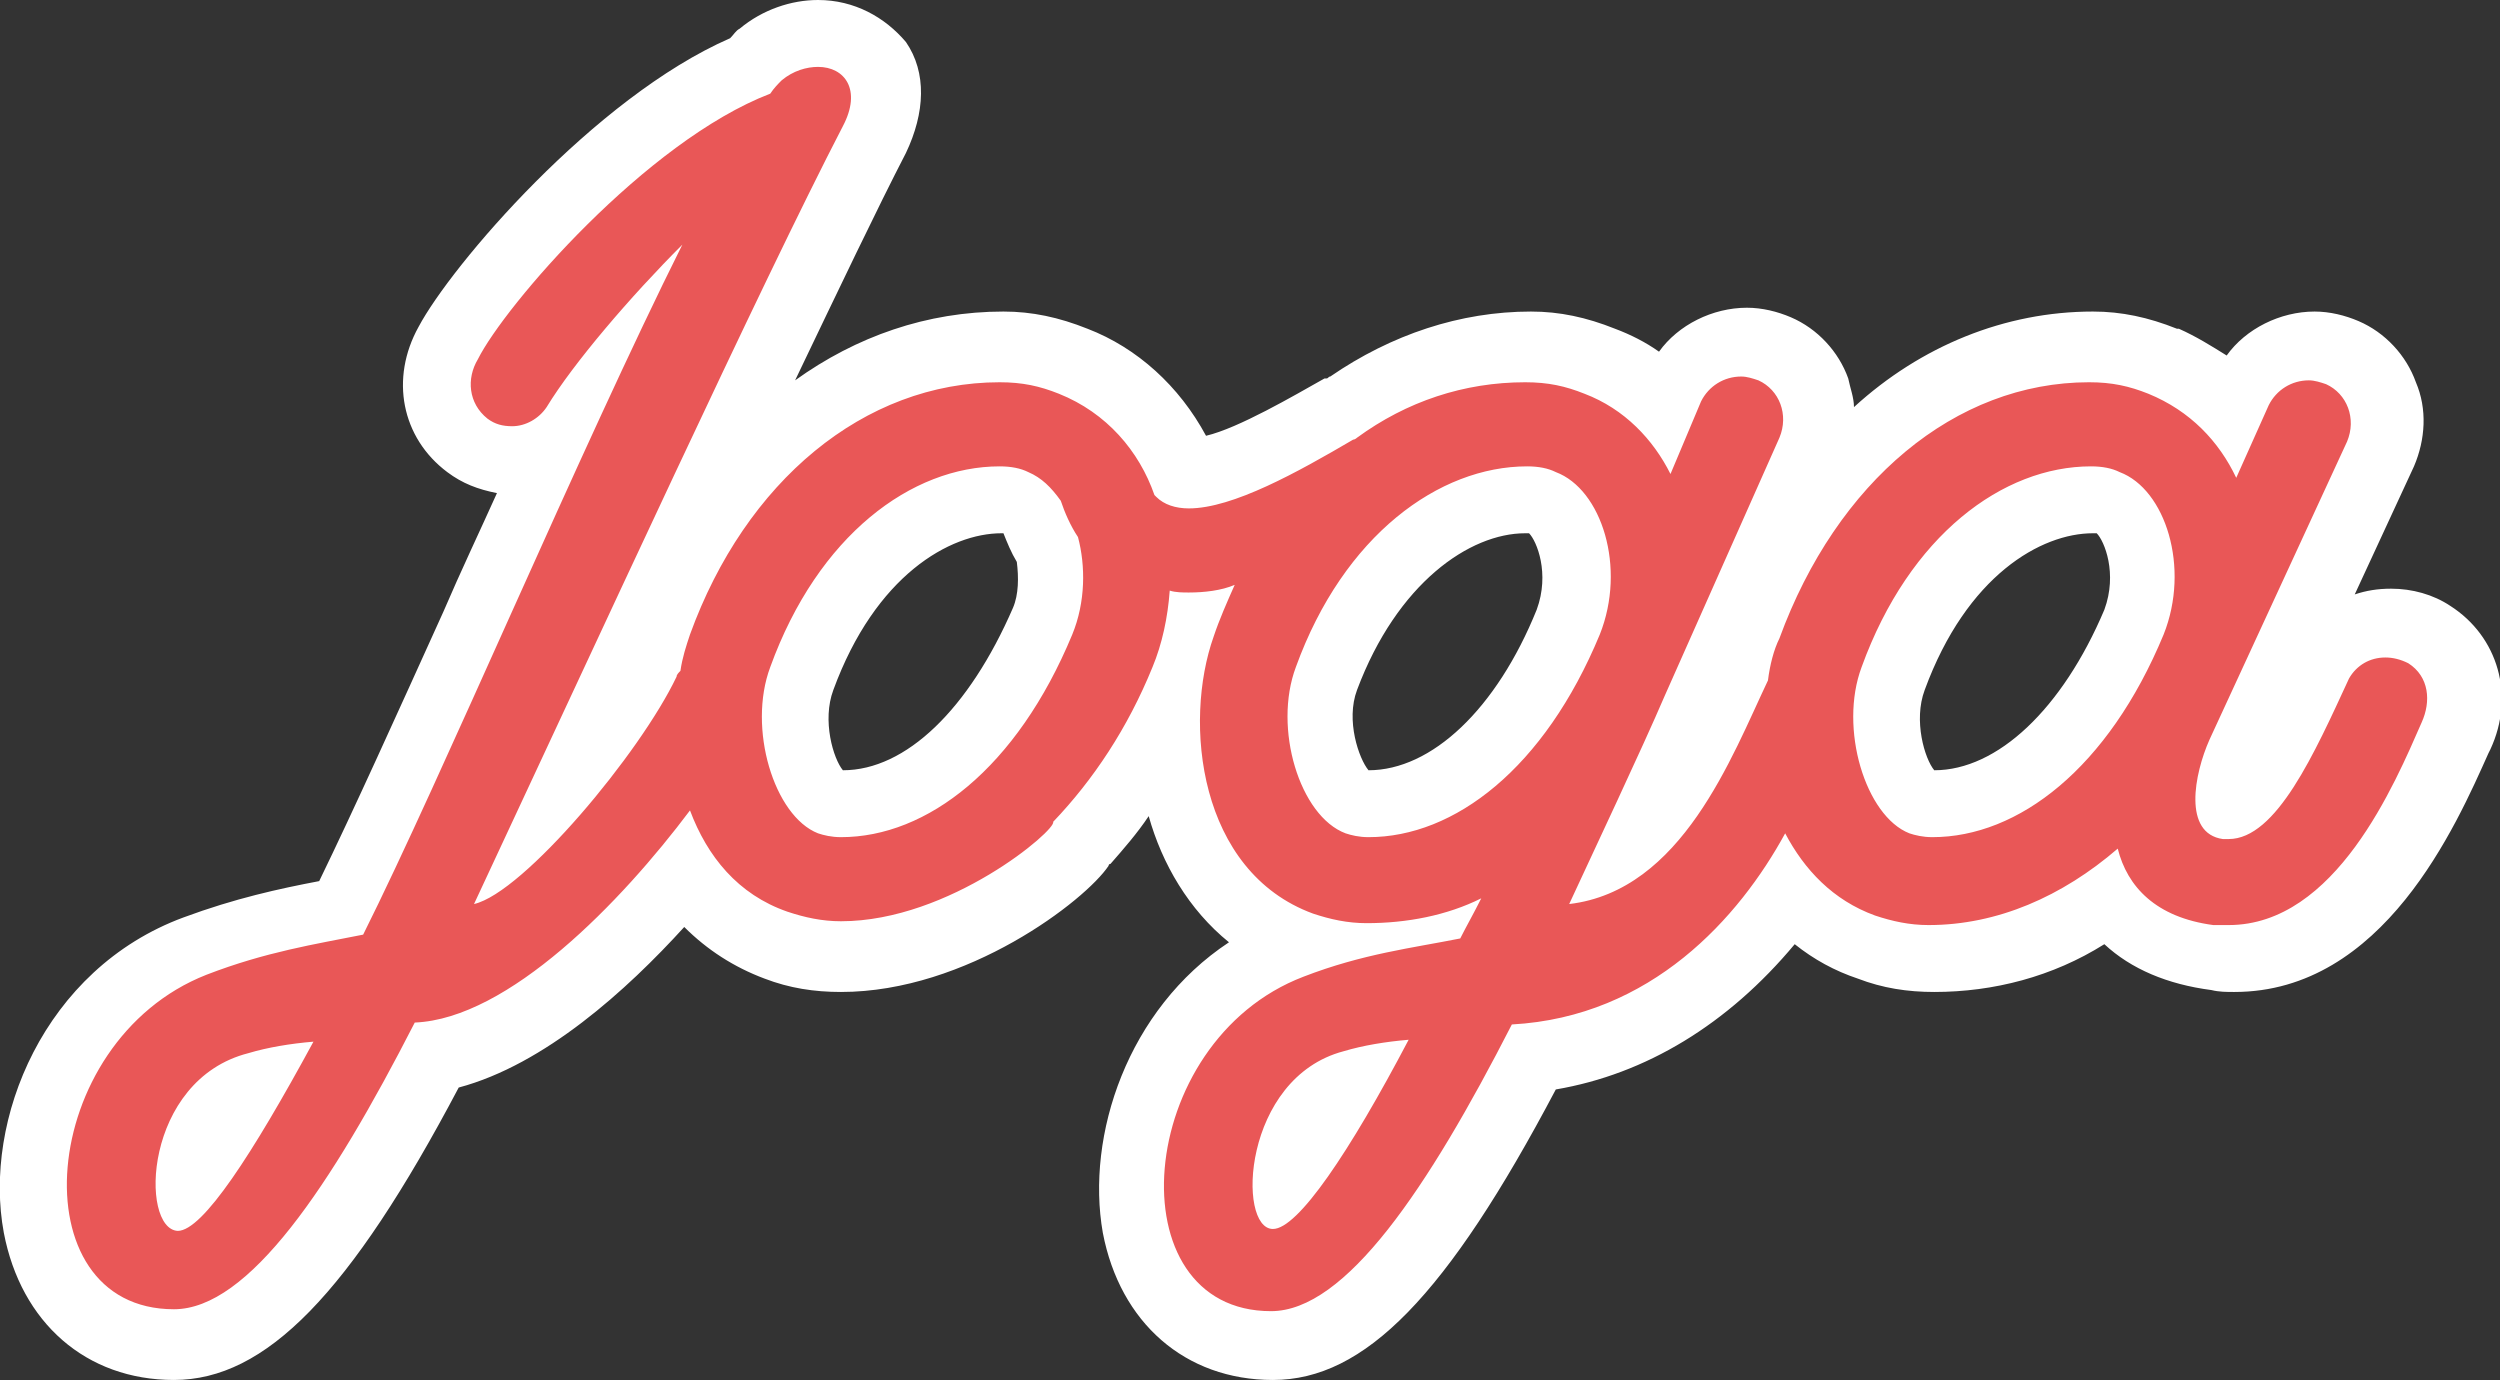
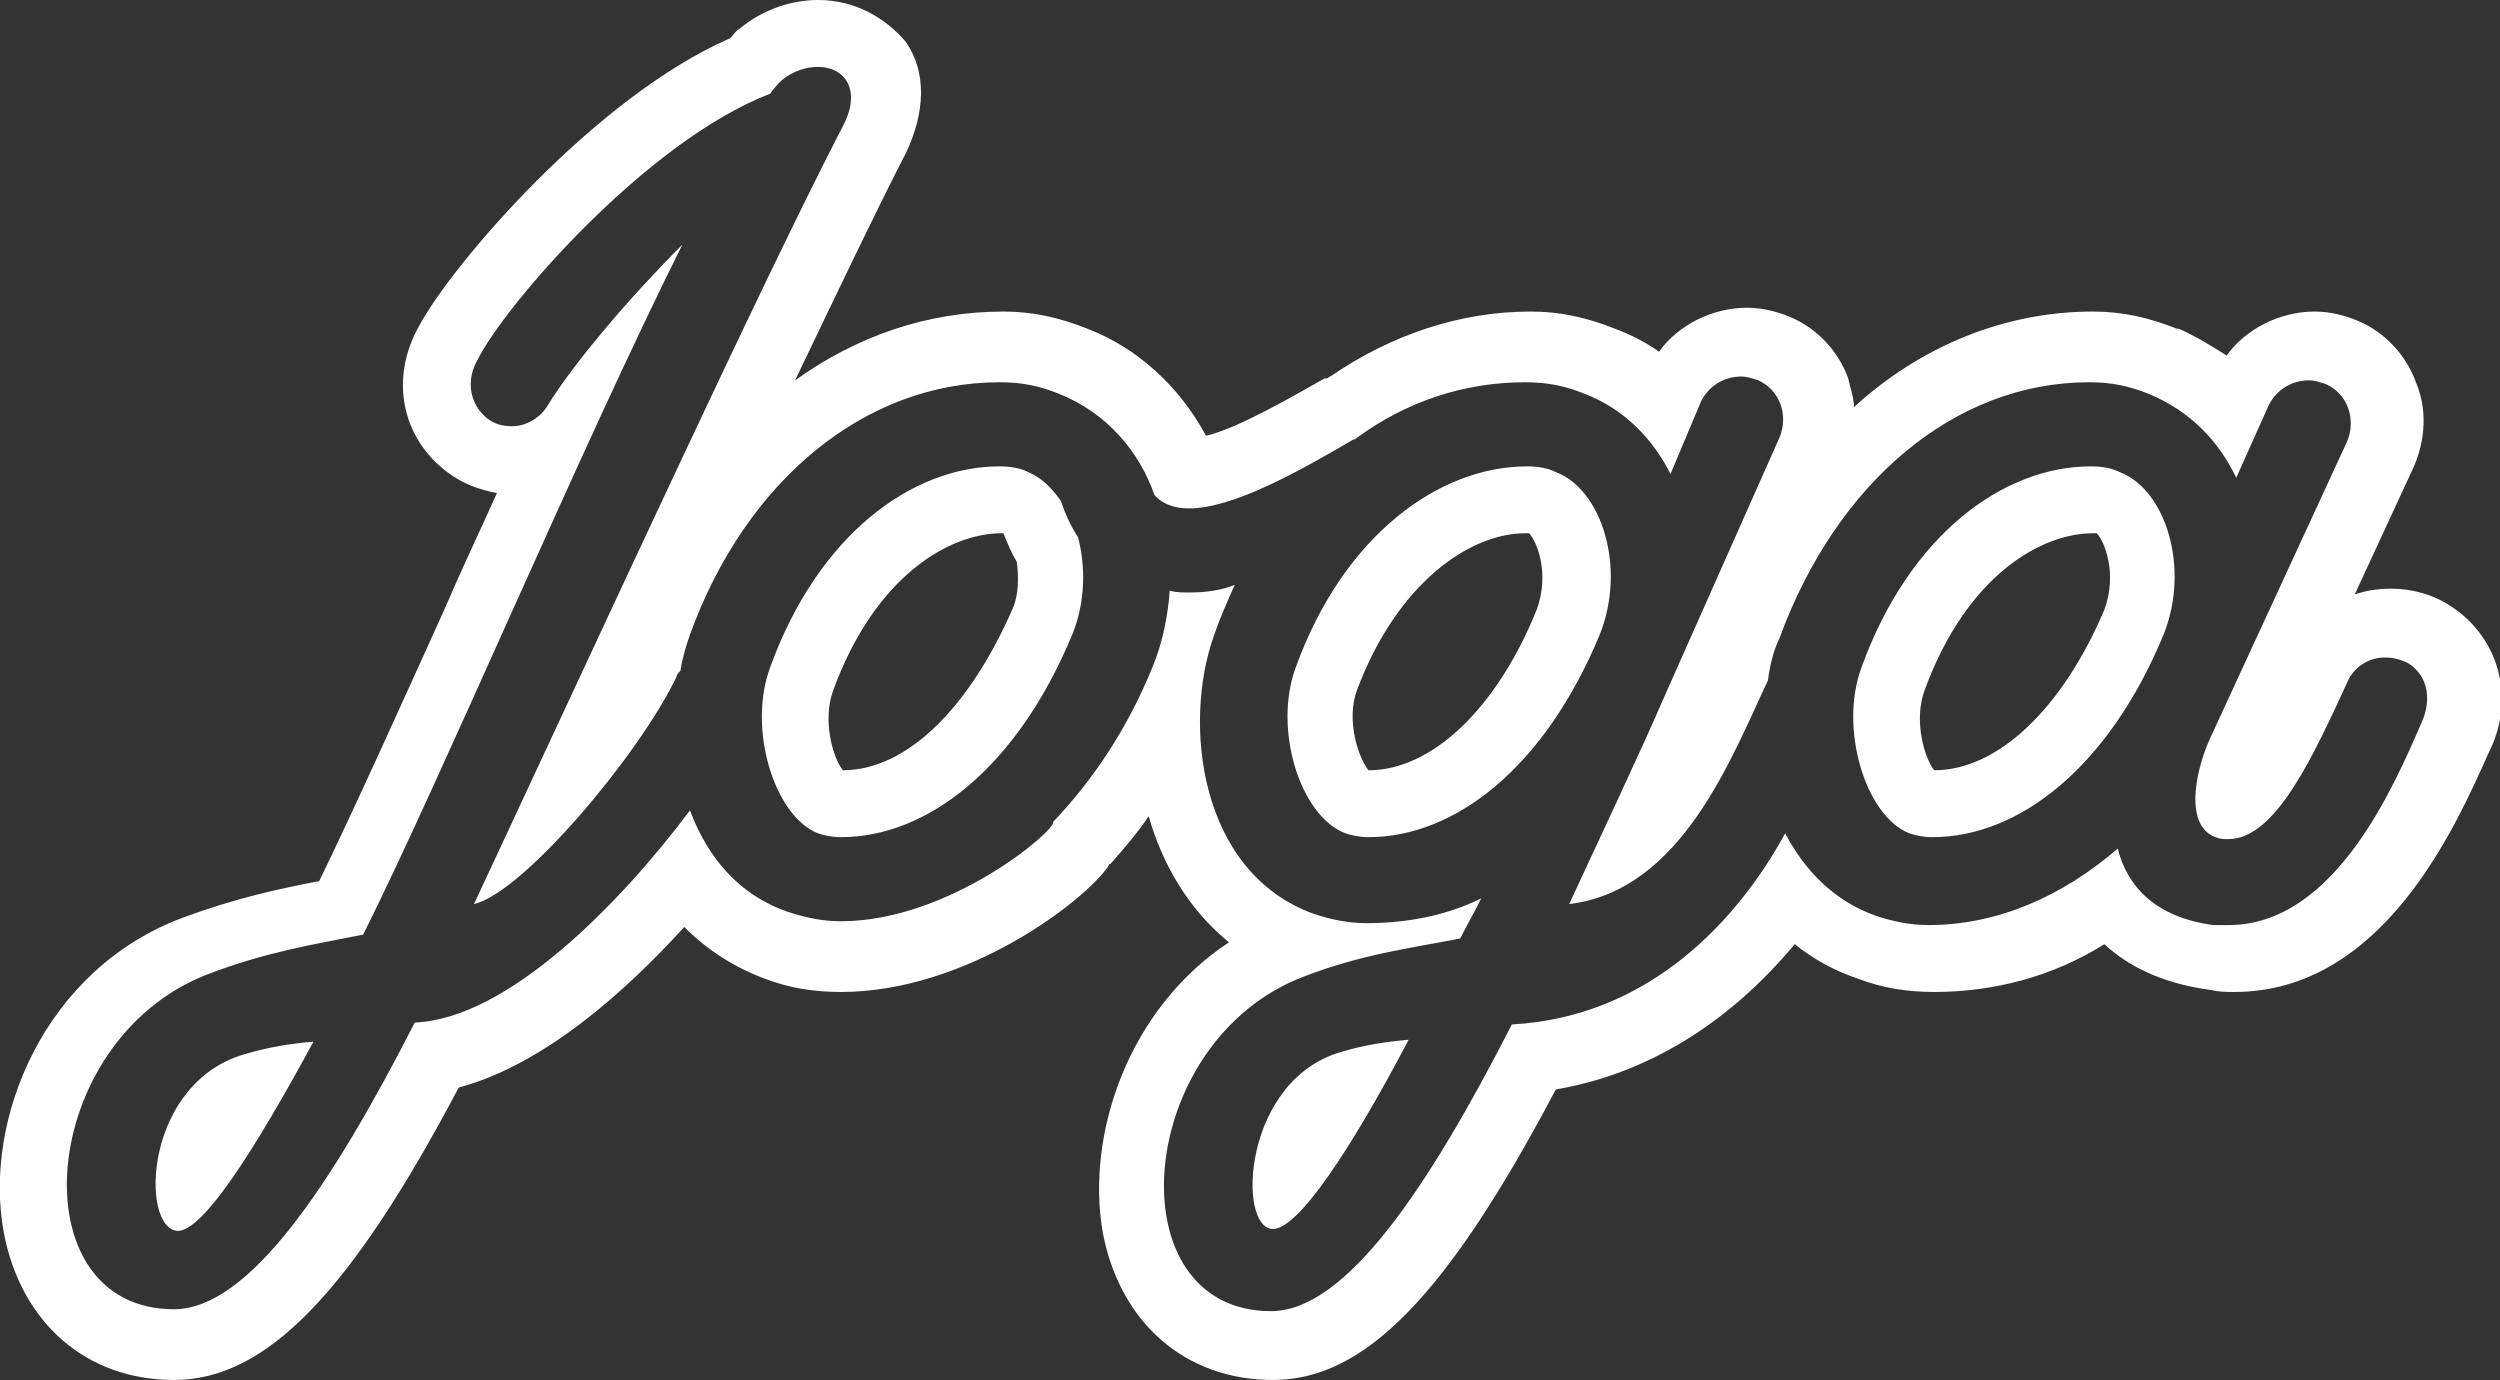
<svg xmlns="http://www.w3.org/2000/svg" version="1.1" id="Layer_1" x="0px" y="0px" viewBox="0 0 130.8 72.2" style="enable-background:new 0 0 130.8 72.2;" xml:space="preserve">
  <rect x="0" y="0" width="130.8" height="72.2" fill="#333333" stroke="none" />
  <style type="text/css">
	.st0{fill:#E95757;}
	.st1{fill:#FFFFFF;}
</style>
  <g>
-     <path class="st0" d="M9.1,70.4c-3.7,0-6.4-2.4-7.2-6.2C1,59.1,3.9,52,10.2,49.5c2.7-1,5.2-1.5,7.3-1.9l0.4-0.1   c1.8-3.8,4.3-9.2,6.9-14.9c1.4-3.1,2.8-6.2,4.2-9.2c-0.6,0.4-1.3,0.6-2.1,0.6c-0.9,0-1.7-0.3-2.4-0.8c-1.6-1.2-2-3.4-1-5.4   c1.6-3,9.1-11.6,15.8-14.4c0.2-0.2,0.4-0.4,0.6-0.6c0.9-0.7,2-1.1,3-1.1c1.2,0,2.4,0.6,3,1.6c0.4,0.7,0.9,2.1-0.1,4.1   c-3.6,6.8-10,20.6-15.8,33.1c1.6-1.9,3.1-4.1,3.9-5.8c0-0.1,0.1-0.1,0.1-0.2c0.1-0.6,0.3-1.2,0.5-1.8c3.3-9,10.1-14.5,17.9-14.5   c1.3,0,2.5,0.2,3.8,0.7c2.7,1.1,4.7,3.1,5.8,5.9c0.1,0,0.3,0,0.4,0c1.9,0,5.4-2,7.7-3.3c0.1-0.1,0.2-0.1,0.3-0.1   c2.9-2.1,6.2-3.1,9.6-3.1c1.3,0,2.5,0.2,3.8,0.7c1.4,0.5,2.5,1.3,3.5,2.3l0.4-0.9c0.7-1.4,2.1-2.4,3.7-2.4c0.6,0,1.1,0.1,1.6,0.4   c1,0.4,1.7,1.2,2.1,2.2c0.4,1,0.3,2.1-0.1,3.1l-6,13.5c-0.7,1.6-1.8,4.2-2.9,6.5c2.1-2,3.5-5,4.6-7.5c0.2-0.4,0.3-0.7,0.5-1.1   c0.1-0.8,0.3-1.6,0.6-2.3c3.3-9,10.1-14.5,17.9-14.5c1.3,0,2.5,0.2,3.8,0.7c1.4,0.6,2.7,1.4,3.7,2.5l0.5-1c0.6-1.4,2.1-2.3,3.6-2.3   c0.6,0,1.1,0.1,1.6,0.4c1,0.4,1.7,1.2,2.1,2.2c0.4,1,0.3,2.1-0.1,3.1l-7.2,15.6c-0.5,1.1-0.7,2.2-0.6,2.7c1.3-0.2,3.5-4.7,4.5-6.8   l0.2-0.5c0.7-1.3,2-2.1,3.5-2.1c0.8,0,1.5,0.2,2.1,0.6c1.7,1.1,2.3,3.3,1.4,5.3l-0.1,0.2c-1.5,3.4-5,11.4-11.7,11.4c0,0,0,0,0,0   c-0.3,0-0.7,0-1-0.1c-2.8-0.4-4.5-1.6-5.5-3c-2.8,2-6,3-9.3,3c-1.2,0-2.3-0.2-3.4-0.6c-1.6-0.6-2.9-1.5-4-2.8   c-3.7,5.1-8.2,8-13.4,8.6c-5.5,10.5-9.6,15-13.7,15c-3.7,0-6.4-2.4-7.2-6.2c-1-5.1,1.9-12.2,8.3-14.7c0.1,0,0.2-0.1,0.2-0.1   c-5-2-6.9-7.3-6.7-12c-1.2,2.5-2.7,4.8-4.5,6.7c0,0.1-0.1,0.1-0.1,0.2c-0.9,1.4-6.5,5.8-12.5,5.8c-1.2,0-2.3-0.2-3.4-0.6   c-2-0.7-3.6-2-4.8-3.7c-3,3.6-8,8.7-13,9.6C17.3,65.9,13.2,70.4,9.1,70.4z M13,56.9c-1.5,0.5-2.2,1.7-2.6,2.6   c-0.3,0.8-0.5,1.6-0.5,2.2C10.5,60.9,11.5,59.5,13,56.9z M70.4,56.9c-1.5,0.5-2.2,1.7-2.6,2.7c-0.3,0.8-0.5,1.5-0.5,2.1   C67.9,60.9,68.9,59.4,70.4,56.9z M109.4,26.2c-4.2,0-8.3,3.7-10.4,9.3c-0.9,2.6,0.3,6,1.5,6.4c0.2,0.1,0.4,0.1,0.6,0.1   c4.1,0,8.1-3.6,10.5-9.5c1.1-2.7,0-5.7-1.3-6.2C110,26.3,109.8,26.2,109.4,26.2z M79.9,26.2c-4.3,0-8.4,3.7-10.5,9.3   c-0.9,2.5,0.3,6,1.6,6.4c0.2,0.1,0.4,0.1,0.6,0.1c4.1,0,8.1-3.6,10.5-9.5c1.1-2.7,0-5.7-1.3-6.2C80.5,26.3,80.2,26.2,79.9,26.2z    M52.3,26.2c-4.2,0-8.3,3.7-10.4,9.3c-0.9,2.6,0.3,6,1.5,6.4c0.2,0.1,0.4,0.1,0.6,0.1c4.1,0,8.1-3.6,10.5-9.5   c0.5-1.2,0.6-2.5,0.3-3.7c-0.4-0.6-0.7-1.2-0.9-1.9c-0.2-0.3-0.5-0.5-0.8-0.6C52.9,26.3,52.7,26.2,52.3,26.2z" />
    <path class="st1" d="M42.8,3.5c1.4,0,2.3,1.2,1.3,3.1c-4.3,8.3-12.8,26.8-19.3,40.7c2.6-0.6,8.7-7.9,10.6-11.9   c0-0.1,0.1-0.2,0.2-0.3c0.1-0.7,0.3-1.3,0.5-1.9C39,25.2,45.2,20,52.3,20c1.2,0,2.1,0.2,3.1,0.6c2.5,1,4.2,3,5,5.3   c0,0,0.1,0.1,0.1,0.1c0.4,0.4,1,0.6,1.7,0.6c2.3,0,5.7-1.9,8.6-3.6c0.1,0,0.2-0.1,0.2-0.1c2.6-1.9,5.6-2.9,8.8-2.9   c1.2,0,2.1,0.2,3.1,0.6c2.1,0.8,3.6,2.4,4.5,4.2l1.6-3.8c0.4-0.8,1.2-1.3,2.1-1.3c0.3,0,0.6,0.1,0.9,0.2c1.1,0.5,1.6,1.8,1.1,3   l-6,13.5c-1.2,2.8-3.8,8.3-5,10.9c5.9-0.7,8.5-7.7,10.4-11.7c0.1-0.8,0.3-1.6,0.6-2.2c3-8.2,9.2-13.4,16.2-13.4   c1.2,0,2.1,0.2,3.1,0.6c2.2,0.9,3.7,2.5,4.6,4.4l1.7-3.8c0.4-0.8,1.2-1.3,2.1-1.3c0.3,0,0.6,0.1,0.9,0.2c1.1,0.5,1.6,1.8,1.1,3   l-7.2,15.6c-0.8,1.8-1.4,4.9,0.7,5.2c0.1,0,0.2,0,0.3,0c2.5,0,4.5-4.5,6.3-8.4c0.4-0.7,1.1-1.1,1.9-1.1c0.4,0,0.8,0.1,1.2,0.3   c1.1,0.7,1.2,2,0.7,3.1c-1.4,3.2-4.5,10.6-10.1,10.6c-0.3,0-0.5,0-0.8,0c-3-0.4-4.5-2-5-4c-2.9,2.5-6.3,4-9.9,4   c-1,0-1.9-0.2-2.8-0.5c-2.2-0.8-3.7-2.4-4.7-4.3C91,48,86.4,53.2,79.1,53.6c-4.4,8.6-8.7,15-12.6,15c-8.2,0-7.2-14.1,1.7-17.5   c3.1-1.2,5.7-1.5,8.2-2c0.3-0.6,0.7-1.3,1.1-2.1c-1.8,0.9-3.9,1.3-6,1.3c-1,0-1.9-0.2-2.8-0.5c-6-2.2-6.8-10-5.2-14.5   c0.3-0.9,0.7-1.8,1.1-2.7C63.9,30.9,63,31,62.2,31c-0.3,0-0.7,0-1-0.1c-0.1,1.4-0.4,2.8-0.9,4c-1.3,3.2-3.1,5.9-5.2,8.1   c0.2,0.4-5.4,5.2-11.1,5.2c-1,0-1.9-0.2-2.8-0.5c-2.6-0.9-4.2-2.9-5.1-5.3c-3.6,4.8-9.5,10.9-14.4,11.1c-4.4,8.6-8.7,15-12.6,15   c-8.2,0-7.2-14,1.7-17.5c3.1-1.2,5.7-1.6,8.2-2.1c4.1-8.2,11.4-25.5,16.7-36.1C33,15.5,30,19,28.6,21.3c-0.4,0.6-1.1,1-1.8,1   c-0.5,0-0.9-0.1-1.3-0.4c-1-0.8-1.1-2.1-0.5-3.1C26.4,16,33.8,7.4,40.3,4.9c0.2-0.3,0.4-0.5,0.6-0.7C41.5,3.7,42.2,3.5,42.8,3.5    M101.1,43.8c4.5,0,9.2-3.6,12.1-10.6c1.4-3.5,0.1-7.6-2.3-8.5c-0.4-0.2-0.9-0.3-1.5-0.3c-4.6,0-9.5,3.6-12,10.5   c-1.2,3.2,0.2,7.8,2.5,8.7C100.2,43.7,100.6,43.8,101.1,43.8 M71.6,43.8c4.5,0,9.2-3.6,12.1-10.6c1.4-3.5,0.1-7.6-2.3-8.5   c-0.4-0.2-0.9-0.3-1.5-0.3c-4.6,0-9.6,3.6-12.1,10.5c-1.2,3.2,0.2,7.8,2.6,8.7C70.7,43.7,71.1,43.8,71.6,43.8 M44,43.8   c4.5,0,9.2-3.6,12.1-10.6c0.7-1.7,0.7-3.6,0.3-5.1c-0.4-0.6-0.7-1.3-0.9-1.9c-0.5-0.7-1-1.2-1.7-1.5c-0.4-0.2-0.9-0.3-1.5-0.3   c-4.6,0-9.5,3.6-12,10.5c-1.2,3.2,0.2,7.8,2.5,8.7C43.1,43.7,43.5,43.8,44,43.8 M66.6,64.3c1.3,0,4-4,7.1-9.9   c-1.2,0.1-2.4,0.3-3.4,0.6C65,56.4,64.7,64.3,66.6,64.3 M9.3,64.4c1.3,0,3.9-4,7.1-9.9c-1.2,0.1-2.4,0.3-3.4,0.6   C7.5,56.5,7.3,64.3,9.3,64.4 M42.8,0c-1.4,0-2.9,0.5-4.1,1.5c-0.2,0.1-0.3,0.3-0.5,0.5c-7.1,3.1-14.6,11.9-16.3,15.1   c-1.5,2.7-0.9,5.8,1.5,7.6c0.8,0.6,1.6,0.9,2.6,1.1c-0.9,2-1.9,4.1-2.8,6.2c-2.4,5.3-4.7,10.4-6.5,14.1c-2.1,0.4-4.4,0.9-7.1,1.9   C2.3,50.7-0.9,58.6,0.2,64.5c0.9,4.7,4.3,7.7,8.9,7.7c4.8,0,9.2-4.5,14.9-15.3c4.5-1.2,8.8-5.1,11.8-8.4c1.2,1.2,2.6,2.1,4.2,2.7   c1.3,0.5,2.6,0.7,4,0.7c6.6,0,12.8-4.8,14-6.6c0,0,0-0.1,0.1-0.1c0.7-0.8,1.4-1.6,2-2.5c0.7,2.5,2.1,4.9,4.2,6.6   c-5.3,3.5-7.5,10.1-6.6,15.2c0.9,4.7,4.3,7.7,8.9,7.7c4.8,0,9.1-4.4,14.8-15.2c4.7-0.8,9-3.4,12.5-7.6c1,0.8,2.1,1.4,3.3,1.8   c1.3,0.5,2.6,0.7,4,0.7c3.1,0,6.2-0.8,8.9-2.5c1.4,1.3,3.3,2.1,5.6,2.4c0.4,0.1,0.8,0.1,1.2,0.1c7.8,0,11.6-8.7,13.3-12.5l0.1-0.2   c1.3-2.8,0.4-5.9-2.1-7.5c-0.9-0.6-2-0.9-3.1-0.9c-0.7,0-1.3,0.1-1.9,0.3l3.1-6.7c0.6-1.4,0.7-3,0.1-4.4c-0.5-1.4-1.6-2.6-3-3.2   c-0.7-0.3-1.5-0.5-2.3-0.5c-1.8,0-3.6,0.9-4.6,2.3c-0.8-0.5-1.6-1-2.5-1.4c0,0,0,0-0.1,0c-1.5-0.6-2.9-0.9-4.4-0.9   c-4.6,0-9,1.8-12.5,5c0-0.5-0.2-1-0.3-1.5c-0.5-1.4-1.6-2.6-3-3.2c-0.7-0.3-1.5-0.5-2.3-0.5c-1.8,0-3.6,0.9-4.6,2.3   c-0.7-0.5-1.5-0.9-2.3-1.2c-1.5-0.6-2.9-0.9-4.4-0.9c-3.7,0-7.3,1.2-10.5,3.4c-0.1,0-0.1,0.1-0.2,0.1c0,0,0,0-0.1,0   c-1.6,0.9-4.5,2.6-6.2,3c-1.4-2.6-3.6-4.6-6.2-5.6c-1.5-0.6-2.9-0.9-4.4-0.9c-4,0-7.7,1.3-10.9,3.6c2.3-4.8,4.3-9,5.8-11.9   c1-2.1,1.1-4.2,0-5.8C46.3,0.9,44.7,0,42.8,0L42.8,0z M101.2,40.3c-0.5-0.6-1.1-2.6-0.5-4.2c2.2-6,6.1-8.2,8.8-8.2   c0.1,0,0.1,0,0.2,0c0.4,0.4,1.1,2.1,0.4,4C107.9,37.1,104.5,40.3,101.2,40.3L101.2,40.3z M71.6,40.3c-0.5-0.6-1.2-2.6-0.6-4.2   c2.1-5.6,5.9-8.2,8.8-8.2c0.1,0,0.1,0,0.2,0c0.4,0.4,1.1,2.1,0.4,4C78.3,37.1,74.9,40.3,71.6,40.3L71.6,40.3z M44.1,40.3   c-0.5-0.6-1.1-2.6-0.5-4.2c2.2-6,6.1-8.2,8.8-8.2c0,0,0.1,0,0.1,0c0.2,0.5,0.4,1,0.7,1.5c0.1,0.8,0.1,1.7-0.2,2.4   C50.7,37.1,47.4,40.3,44.1,40.3L44.1,40.3z" />
  </g>
</svg>